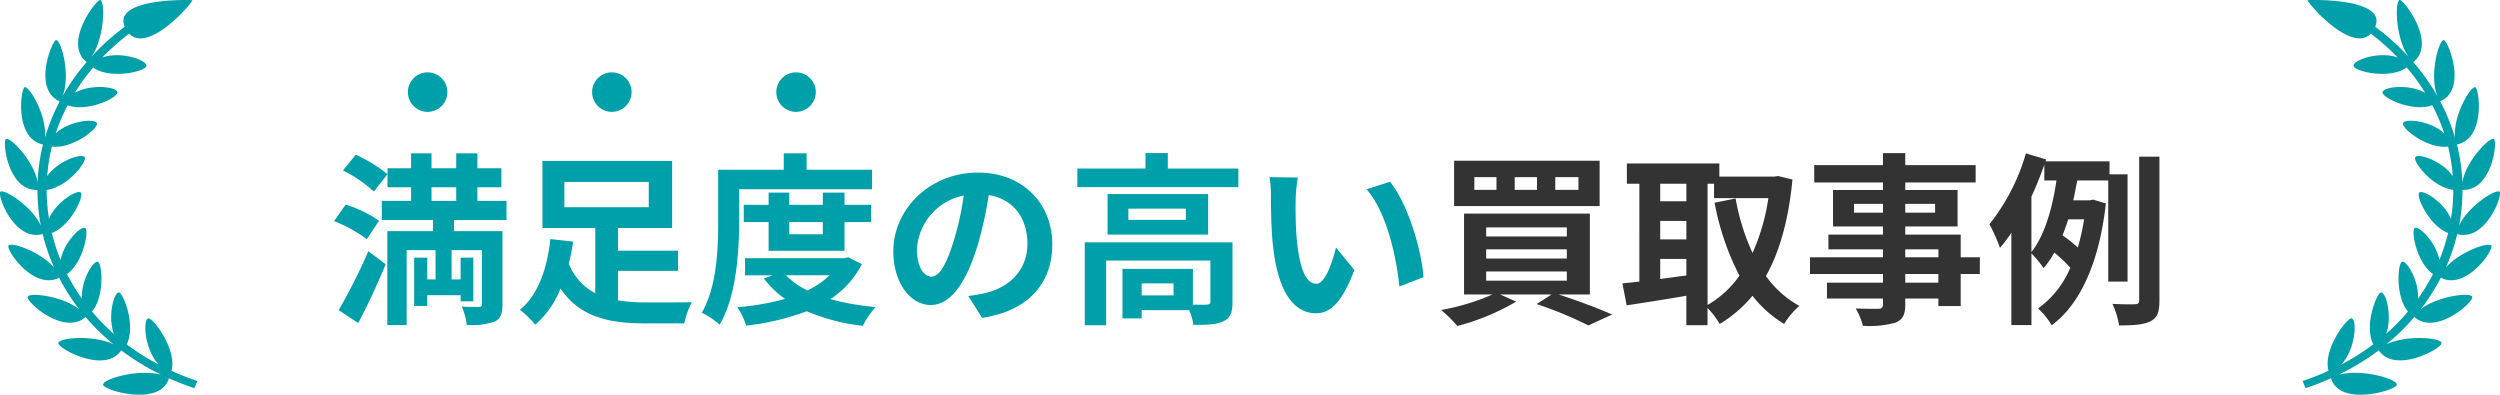
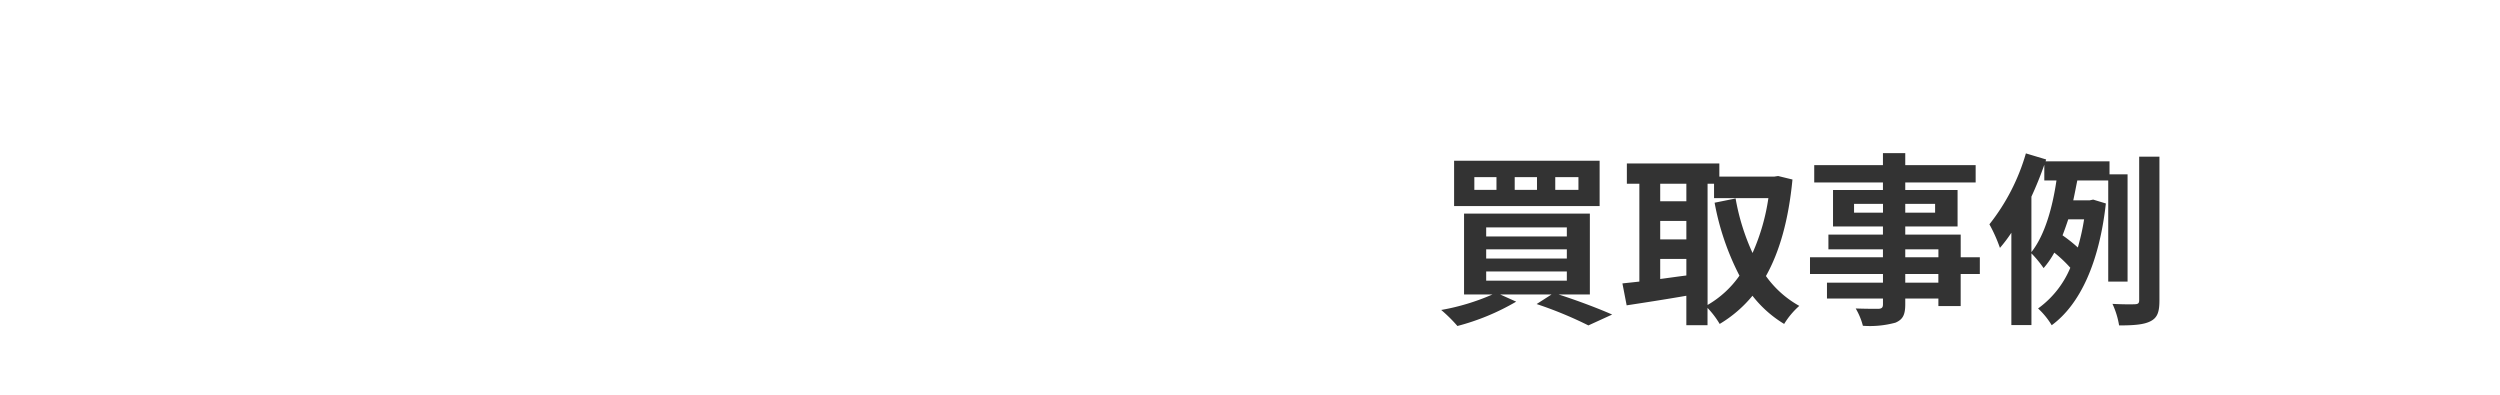
<svg xmlns="http://www.w3.org/2000/svg" viewBox="0 0 380.001 60">
-   <path fill="#00a0aa" d="M354.32 57.489a41.567 41.567 0 0 1-3.29 1.309l-.584.2-.446-1.086.493-.168a38.737 38.737 0 0 0 3.451-1.386c-.925-3.184 2.848-8.155 3.52-7.965.823.241.607 4.639-1.579 7.011a35.362 35.362 0 0 0 4.858-3.071c-1.487-2.848.574-7.907 1.188-7.889.738.019 1.747 3.641.753 6.306a31.469 31.469 0 0 0 3.334-3.4c-1.992-2.343-1.543-7.461-.878-7.571.735-.113 2.573 2.946 2.395 5.626a29.892 29.892 0 0 0 2.281-3.747c-2.533-1.784-3.4-6.763-2.742-7.019.7-.278 3.246 2.285 3.707 4.888a28.34 28.34 0 0 0 1.334-4.113c-2.917-1.1-4.985-5.735-4.368-6.156.647-.449 3.8 1.546 4.8 4.006a27.673 27.673 0 0 0 .354-4.408c-3.122-.329-6.287-4.4-5.754-4.99.552-.607 4.175.684 5.674 2.906a27.066 27.066 0 0 0-.713-4.5c-3.114.424-7.224-2.844-6.829-3.575.4-.746 4.277-.3 6.251 1.575a27.878 27.878 0 0 0-1.824-4.277c-2.928 1.123-7.76-1.169-7.556-2s4.083-1.265 6.488.124a31.22 31.22 0 0 0-2.807-3.856c-2.592 1.861-8.057.607-8.086-.274-.029-.9 3.933-2.245 6.7-1.25a34.281 34.281 0 0 0-3.762-3.381l-.317-.245c-2.958 3.089-9.706-4.752-9.607-5.088.019-.055 12.141-.41 10.279 4.021-.007.011.113.106.113.106l.486.373a36.06 36.06 0 0 1 4.475 4.116c-2.032-2.851-2.1-8.422-1.375-8.645.57-.168 5.754 6.605 2.077 9.435a31.982 31.982 0 0 1 3.714 5.26c-1.35-3.1.149-8.554.917-8.6.6-.037 3.685 7.482-.533 9.317a28.709 28.709 0 0 1 2.255 5.553c-.365-3.228 2.311-7.826 3.057-7.713.617.1 1.648 7.815-2.768 8.715a28.315 28.315 0 0 1 .83 5.753c.468-3.133 4.079-6.879 4.781-6.605.617.249-.234 7.925-4.771 7.75a28.17 28.17 0 0 1-.479 5.282l-.044.19c1.25-2.876 5.512-5.625 6.145-5.2.589.4-2.072 7.636-6.415 6.445a29.762 29.762 0 0 1-1.724 5.069c2.052-2.334 6.4-3.887 6.9-3.337s-3.78 6.887-7.669 4.906a30.791 30.791 0 0 1-3.053 4.781c2.548-1.978 7.438-2.6 7.815-1.908.391.72-5.523 6.014-8.78 3.093a33.473 33.473 0 0 1-4.267 4.16c3.053-1.469 8.2-1.023 8.394-.219s-7.121 4.8-9.541 1.123a37.022 37.022 0 0 1-6.071 3.7c3.517-.91 8.846.647 8.813 1.532-.012.47-2.83 1.521-5.5 1.521-2.008.001-3.939-.599-4.5-2.51Zm-338.646.991c-.032-.885 5.3-2.442 8.81-1.532a36.985 36.985 0 0 1-6.067-3.7c-2.42 3.681-9.738-.307-9.541-1.123s5.341-1.25 8.393.219a33.529 33.529 0 0 1-4.266-4.16c-3.257 2.921-9.172-2.373-8.78-3.093.376-.694 5.268-.069 7.815 1.908a30.791 30.791 0 0 1-3.053-4.781C5.095 44.199.8 37.875 1.316 37.312s4.848 1 6.9 3.337a30.119 30.119 0 0 1-1.728-5.069c-4.343 1.191-7-6.042-6.411-6.445.629-.424 4.895 2.325 6.145 5.2-.011-.065-.033-.124-.044-.19a28.17 28.17 0 0 1-.479-5.282c-4.536.176-5.389-7.5-4.771-7.75.7-.274 4.313 3.473 4.781 6.605a28.247 28.247 0 0 1 .83-5.753c-4.416-.9-3.385-8.62-2.768-8.715.746-.113 3.422 4.485 3.053 7.713a29.471 29.471 0 0 1 2.255-5.553c-4.215-1.835-1.126-9.354-.533-9.317.771.047 2.27 5.5.917 8.6a32.159 32.159 0 0 1 3.714-5.26C9.5 6.604 14.684-.167 15.254-.002c.727.223.661 5.794-1.371 8.645a35.571 35.571 0 0 1 4.474-4.116l.486-.373s.121-.1.113-.106C17.096-.383 29.214-.028 29.231.027c.1.336-6.646 8.177-9.6 5.088l-.318.245a34.27 34.27 0 0 0-3.761 3.381c2.764-.994 6.729.354 6.7 1.25-.029.881-5.494 2.135-8.086.274a30.928 30.928 0 0 0-2.808 3.856c2.405-1.389 6.291-.95 6.488-.124s-4.631 3.125-7.559 2a28.57 28.57 0 0 0-1.824 4.277c1.978-1.872 5.853-2.321 6.254-1.575.4.731-3.714 4-6.828 3.575a27.066 27.066 0 0 0-.713 4.5c1.5-2.223 5.121-3.513 5.673-2.906.534.585-2.632 4.661-5.753 4.99a27.225 27.225 0 0 0 .354 4.408c1-2.46 4.152-4.456 4.8-4.006.617.42-1.451 5.056-4.369 6.156a28.224 28.224 0 0 0 1.335 4.113c.46-2.6 3-5.166 3.706-4.888.654.256-.212 5.235-2.741 7.019a29.436 29.436 0 0 0 2.281 3.747c-.183-2.68 1.659-5.739 2.391-5.626.669.11 1.118 5.228-.874 7.571a31.109 31.109 0 0 0 3.334 3.4c-.994-2.665.011-6.287.749-6.306.622-.018 2.676 5.041 1.188 7.889a35.454 35.454 0 0 0 4.861 3.071c-2.186-2.373-2.4-6.77-1.579-7.011.673-.19 4.445 4.781 3.524 7.965 1.114.5 2.255.98 3.446 1.386l.494.168L29.55 59l-.589-.2a41.857 41.857 0 0 1-3.286-1.309c-.561 1.91-2.49 2.511-4.508 2.512-2.661-.003-5.479-1.053-5.492-1.523ZM8.239 40.674Zm114.39 6.635a38.037 38.037 0 0 1-9.212 2.183 11.236 11.236 0 0 0-1.341-2.8 37.66 37.66 0 0 0 7.252-1.261 14.152 14.152 0 0 1-3.221-3.107l1.316-.475h-4.175v-2.6h15.094l.589-.143 2.072 1.038a13.754 13.754 0 0 1-4.789 5.319 36.929 36.929 0 0 0 6.888 1.2 13.281 13.281 0 0 0-1.96 2.858 29.764 29.764 0 0 1-8.512-2.212Zm.113-3.166a12.729 12.729 0 0 0 3.359-2.3h-6.635a11.206 11.206 0 0 0 3.277 2.3Zm42.141 5.293v-12.6h22.455v9.073c0 1.539-.307 2.435-1.4 2.939-1.035.5-2.519.53-4.537.53a9.3 9.3 0 0 0-.643-2.237h-7.224v1.257h-2.913v-7.53h10.7V46.3c.954.025 1.82.025 2.132 0 .416-.029.529-.113.529-.45v-6.244h-15.846v9.83Zm8.652-4.536h4.844v-1.821h-4.844ZM58.874 49.407V35.129h6.945v-1.682h-7.786v-2.914h4.453V28.46h-3.583v-2.88h3.583v-2.27h3.106v2.27h3.755v-2.27h3.22v2.27h3.642v2.88h-3.642v2.073h4.424v2.914h-7.98v1.682h7.366v11.116c0 1.455-.282 2.211-1.236 2.657a10.572 10.572 0 0 1-4.2.475 9.229 9.229 0 0 0-.757-2.771c1.035.055 2.237.055 2.6.055.365-.025.475-.139.475-.446v-8.2h-4.616v4.449h1.37v-3.3h1.931v6.635h-1.931v-.925h-5.07v1.623h-1.988v-7.333h1.988v3.3h1.262v-4.449h-4.394v11.394Zm6.719-18.873h3.755v-2.073h-3.755Zm41.077 17c2.324-3.977 2.492-9.8 2.492-13.887V25.8h9.969v-2.493h3.473V25.8h9.939v2.968h-20.189v4.873c0 4.537-.42 11.394-2.968 15.708a12.164 12.164 0 0 0-2.715-1.817Zm-27.661-.45c3.022-2.38 4.255-6.942 4.646-10.75l3.473.391a36.701 36.701 0 0 1-.672 3.333 8.479 8.479 0 0 0 4.031 4.507v-9.914h-8.034V24.46h19.71v10.191h-8.231v3.447h9.127v3.078h-9.127v4.481a26.963 26.963 0 0 0 4.342.307c1.2.029 5.349 0 6.888-.029a12.152 12.152 0 0 0-1.148 3.221h-5.937c-5.629 0-9.968-1.009-12.882-5.293a14.069 14.069 0 0 1-3.834 5.49 14 14 0 0 0-2.351-2.271Zm6.773-15.594h12.827v-3.838H85.782Zm-34.3 15.653a88.276 88.276 0 0 0 4.507-8.959l2.632 1.985c-1.258 3-2.716 6.218-4.171 8.934Zm95.7-2.157a21.644 21.644 0 0 0 2.6-.45c3.586-.841 6.387-3.414 6.387-7.5 0-3.864-2.1-6.748-5.882-7.391a56.625 56.625 0 0 1-1.678 7.589c-1.682 5.655-4.087 9.127-7.144 9.127-3.106 0-5.68-3.414-5.68-8.148 0-6.466 5.6-11.982 12.849-11.982 6.945 0 11.313 4.814 11.313 10.919 0 5.907-3.611 10.082-10.667 11.171Zm-7.812-7.143c0 2.83 1.118 4.2 2.212 4.2 1.177 0 2.27-1.762 3.417-5.542a42.358 42.358 0 0 0 1.484-6.777 8.818 8.818 0 0 0-7.107 8.117Zm54.123-.5c-.278-2.577-.308-5.853-.308-7.563a17.026 17.026 0 0 0-.223-2.854l4.313.058a22.471 22.471 0 0 0-.337 3.415c-.029 1.82 0 3.918.169 5.937.391 4.032 1.228 6.8 2.993 6.8 1.316 0 2.435-3.275 2.969-5.516l2.8 3.418c-1.846 4.873-3.611 6.58-5.853 6.58-3.071-.002-5.732-2.777-6.516-10.278Zm14.223-8.568 3.557-1.148c2.662 3.221 4.789 10.217 5.1 14.5l-3.666 1.43c-.448-4.51-1.929-11.312-4.985-14.785Zm-90.886 9.351v-4.368h-3.779v-2.632h3.779V29.28h3.137v1.846h5.1V29.28h3.3v1.846h4.032v2.632h-4.032v4.368Zm3.137-2.519h5.1v-1.85h-5.1ZM50.78 33.618l1.762-2.519a18.214 18.214 0 0 1 5.07 2.464l-1.85 2.8a21.058 21.058 0 0 0-4.976-2.748Zm117.57 2.043V29.5h15.287v6.159Zm3.162-2.241h8.736v-1.707h-8.736ZM52.12 25.92l1.96-2.405a22.409 22.409 0 0 1 4.817 2.968l-2.072 2.632a19.737 19.737 0 0 0-4.698-3.202Zm111.638 2.522v-2.829h10.36v-2.351h3.389v2.351h10.721v2.829ZM118 14a3 3 0 1 1 3 3 3 3 0 0 1-3-3Zm-28 0a3 3 0 1 1 3 3 3 3 0 0 1-3-3Zm-28 0a3 3 0 1 1 3 3 3 3 0 0 1-3-3Z" />
  <path fill="#333" d="M239.924 28.855v-1.932H236.4v1.932Zm-6.3 0v-1.932h-3.388v1.932Zm-6.16 0v-1.932H224.1v1.932Zm15.68-4.424v6.888h-22.12v-6.888ZM225.9 41.259v1.4h12.26v-1.4Zm0-3.36v1.4h12.26V37.9Zm0-3.332v1.372h12.26v-1.372Zm15.76 10.192h-4.76c2.968.952 6.188 2.184 8.148 3.052l-3.612 1.652a59.918 59.918 0 0 0-7.868-3.248l2.268-1.456h-7.812l2.436 1.092a35.277 35.277 0 0 1-8.932 3.7 22.5 22.5 0 0 0-2.464-2.436 34.059 34.059 0 0 0 7.784-2.352h-4.312V32.467h19.124Zm17.892-16.828v18.424A15.181 15.181 0 0 0 264.4 41.9a39.672 39.672 0 0 1-3.78-11.088l3.192-.644a33.765 33.765 0 0 0 2.576 8.288 31.757 31.757 0 0 0 2.408-8.344h-8.26v-2.181Zm-7.2 11.424v3.052c1.288-.168 2.632-.364 3.976-.532v-2.52Zm0-5.768v2.8h3.976v-2.8Zm3.976-5.656h-3.976v2.66h3.976Zm13.944-1.176 2.184.532c-.588 6.1-1.932 10.92-4.032 14.672a15.4 15.4 0 0 0 5.068 4.536 12.086 12.086 0 0 0-2.3 2.744 17.664 17.664 0 0 1-4.816-4.284 19.182 19.182 0 0 1-4.984 4.284 13.317 13.317 0 0 0-1.848-2.436v2.632h-3.22v-4.48c-3.22.56-6.5 1.064-9.072 1.456l-.644-3.332c.756-.084 1.624-.168 2.576-.28V27.931h-1.9v-3.08h14.056v1.988h8.372Zm24.36 16.212v-1.316H289.6v1.316ZM289.6 37.9v1.2h5.04v-1.2Zm-7.784-5.572h4.4v-1.345h-4.4Zm12.32-1.344H289.6v1.344h4.536Zm6.8 8.12v2.548h-2.912v4.872h-3.388v-1.149H289.6v.868c0 1.652-.392 2.324-1.484 2.8a14.746 14.746 0 0 1-4.956.476 10.265 10.265 0 0 0-1.092-2.632c1.344.056 3 .056 3.444.056.532-.028.7-.2.7-.7v-.868H277.7v-2.408h8.512v-1.316H275.12V39.1h11.088v-1.2h-8.288v-2.24h8.288v-1.233h-7.588v-5.544h7.588v-1.148h-10.444V25.1h10.444v-1.82h3.392v1.82h10.7v2.632h-10.7v1.148h7.952v5.544H289.6v1.232h8.428V39.1Zm7.84-9.212v8.428c2.128-2.688 3.248-7.056 3.808-10.892h-1.848v-2.38a55.5 55.5 0 0 1-1.96 4.843Zm8.008 3.444h-2.408c-.28.84-.56 1.652-.868 2.436a22.457 22.457 0 0 1 2.324 1.848 34.649 34.649 0 0 0 .952-4.285Zm6.608 9.464h-2.94V27.427h-4.7c-.2.98-.392 2.016-.616 3.024h2.492l.532-.112 1.932.588c-1.008 9.044-3.948 15.372-8.232 18.508a11.613 11.613 0 0 0-2.072-2.548 14.525 14.525 0 0 0 4.9-6.188 19.443 19.443 0 0 0-2.436-2.3 12.962 12.962 0 0 1-1.624 2.352 17.036 17.036 0 0 0-1.848-2.24v10.896h-3.052V35.379a22.339 22.339 0 0 1-1.736 2.3 23.163 23.163 0 0 0-1.6-3.584 31.307 31.307 0 0 0 5.544-10.78l3.08.924-.084.28h9.716V26.5h2.744Zm1.764-18.984h3.08v21.84c0 1.764-.308 2.632-1.344 3.164-1.008.532-2.576.644-4.788.644a12.564 12.564 0 0 0-1.008-3.276c1.512.084 2.94.084 3.444.056.448-.028.616-.14.616-.616Z" />
</svg>